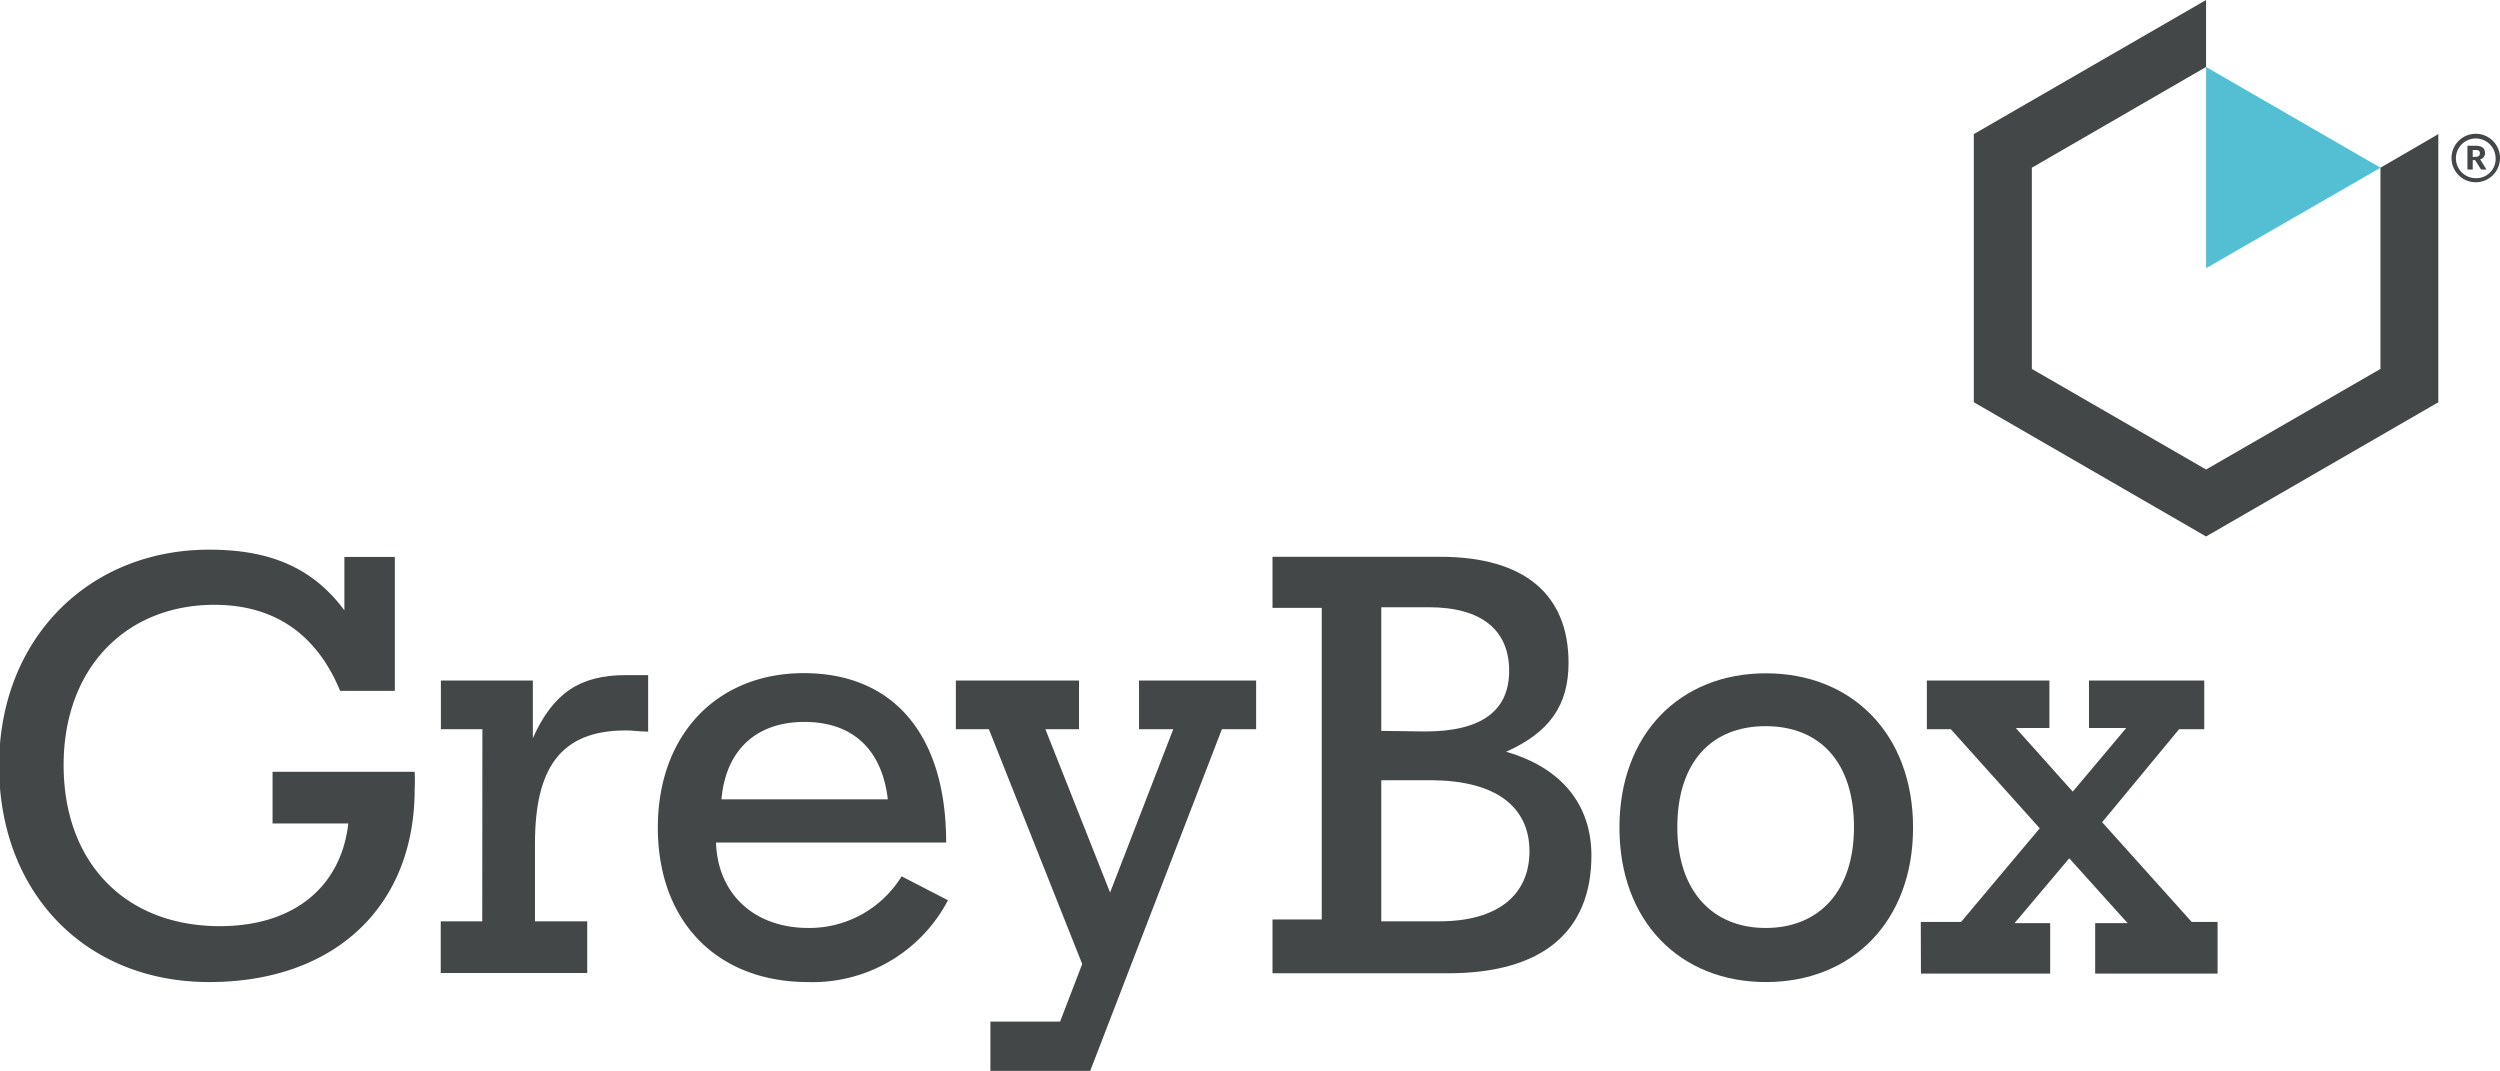
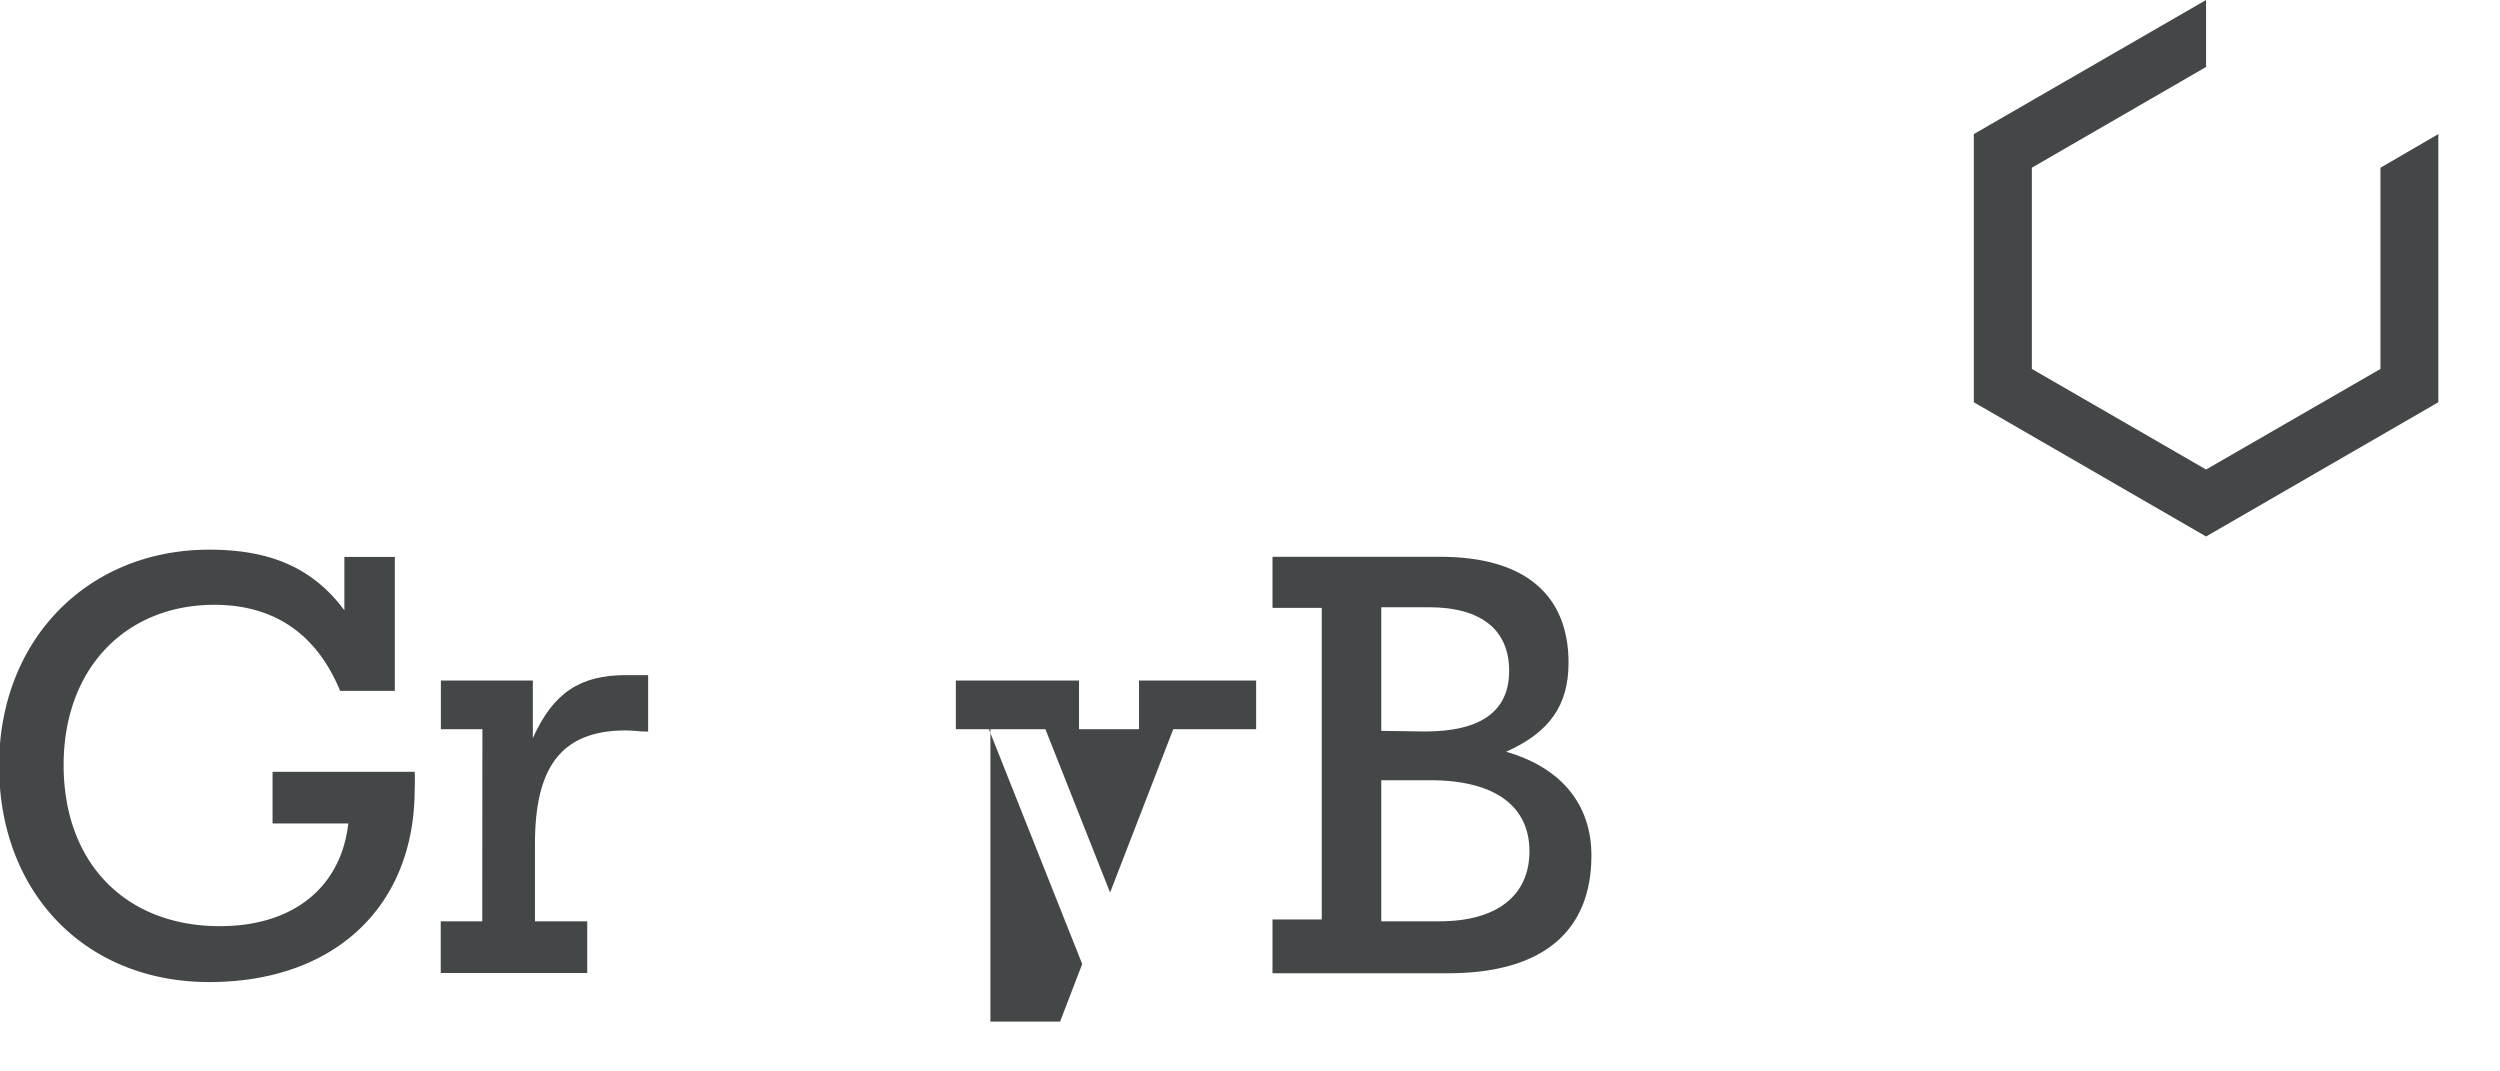
<svg xmlns="http://www.w3.org/2000/svg" id="Layer_1" data-name="Layer 1" viewBox="0 0 165.01 70.68">
  <script />
  <defs>
    <style>.cls-1{fill:#444748;}.cls-2{fill:#54bfd2;}</style>
  </defs>
  <title>GreyBox-logo</title>
  <path class="cls-1" d="M614.78,388.49c-5.79,0-9.95,4.13-9.95,10.58s4.08,10.63,10.31,10.63c4.87,0,8-2.58,8.48-6.78h-5v-3.41H628a11.44,11.44,0,0,1,0,1.15c0,7.81-5.36,12.73-13.56,12.73s-13.87-5.91-13.87-14.28,5.9-14.26,13.87-14.26c4,0,6.82,1.18,8.92,4v-3.52h3.33v8.84h-3.61C621.52,390.39,618.7,388.49,614.78,388.49Z" transform="translate(-600.63 -348.57)" />
  <path class="cls-1" d="M632.47,396.7h-2.74v-3.21h6.07v3.8c1.34-3,3.13-4.16,6.14-4.16.16,0,.67,0,1.47,0v3.73c-.52,0-1-.08-1.47-.08-4.36,0-6,2.54-6,7.49v5.11h3.45v3.41h-9.67v-3.41h2.74Z" transform="translate(-600.63 -348.57)" />
-   <path class="cls-1" d="M654,409.82a7.16,7.16,0,0,0,6.14-3.41l3.06,1.58a10.08,10.08,0,0,1-9.24,5.4c-6,0-9.91-4-9.91-10.19S648,393,653.68,393c5.87,0,9.4,4,9.4,11.18H647.89C648,407.56,650.39,409.82,654,409.82Zm5.23-8.49c-.39-3.32-2.34-5.11-5.51-5.11s-5.19,1.86-5.47,5.11Z" transform="translate(-600.63 -348.57)" />
-   <path class="cls-1" d="M666,416h4.6l1.46-3.8L665.9,396.7h-2.18v-3.21h8.13v3.21h-2.22l4.27,10.78,4.17-10.78h-2.26v-3.21h7.73v3.21h-2.26l-8.69,22.55H666Z" transform="translate(-600.63 -348.57)" />
+   <path class="cls-1" d="M666,416h4.6l1.46-3.8L665.9,396.7h-2.18v-3.21h8.13v3.21h-2.22l4.27,10.78,4.17-10.78h-2.26v-3.21h7.73v3.21h-2.26H666Z" transform="translate(-600.63 -348.57)" />
  <path class="cls-1" d="M684.62,409.26h3.25V388.69h-3.25v-3.37h11.06c5.59,0,8.48,2.5,8.48,7,0,2.81-1.26,4.59-4.12,5.87,3.69,1.06,5.63,3.52,5.63,6.85,0,5-3.21,7.77-9.47,7.77H684.62Zm10.07-12.41c3.69,0,5.55-1.34,5.55-4s-1.78-4.2-5.31-4.2H691.8v8.16Zm.95,12.53c3.85,0,5.94-1.74,5.94-4.63s-2.18-4.68-6.53-4.68H691.8v9.31Z" transform="translate(-600.63 -348.57)" />
-   <path class="cls-1" d="M717.19,413.39c-5.67,0-9.67-4-9.67-10.19s4-10.19,9.67-10.19,9.71,4,9.71,10.19S722.86,413.39,717.19,413.39ZM723,403.16c0-4.24-2.22-6.66-5.83-6.66s-5.83,2.42-5.83,6.66,2.34,6.66,5.83,6.66S723,407.44,723,403.16Z" transform="translate(-600.63 -348.57)" />
-   <path class="cls-1" d="M727.41,409.42h2.66l5.19-6.18-5.87-6.54h-1.58v-3.21h8.09v3.13h-2.22l3.76,4.2,3.53-4.2h-2.46v-3.13h7.61v3.21h-1.66l-5.08,6.14,5.91,6.58H747v3.41h-8.08V409.5h2.14l-3.85-4.28-3.61,4.28h2.35v3.33h-8.53Z" transform="translate(-600.63 -348.57)" />
-   <polygon class="cls-2" points="145.61 17.7 157.12 11.07 157.12 11.07 145.61 4.42 145.61 17.7" />
  <polygon class="cls-1" points="157.12 11.07 157.12 24.35 145.61 30.99 134.11 24.35 134.11 11.07 145.61 4.42 145.61 0 130.28 8.85 130.28 26.55 145.61 35.41 160.94 26.55 160.94 8.85 157.12 11.07" />
-   <path class="cls-1" d="M762.44,359a1.6,1.6,0,0,1,1.6-1.6,1.6,1.6,0,1,1-1.6,1.6Zm2.91,0a1.31,1.31,0,1,0-1.31,1.33A1.27,1.27,0,0,0,765.35,359Zm-1.86-.81h.56c.37,0,.6.15.6.47h0a.42.42,0,0,1-.32.43l.42.67h-.36l-.39-.62h-.16v.62h-.35Zm.55.73c.18,0,.27-.08.27-.23h0c0-.17-.1-.22-.27-.22h-.2v.46Z" transform="translate(-600.63 -348.57)" />
</svg>